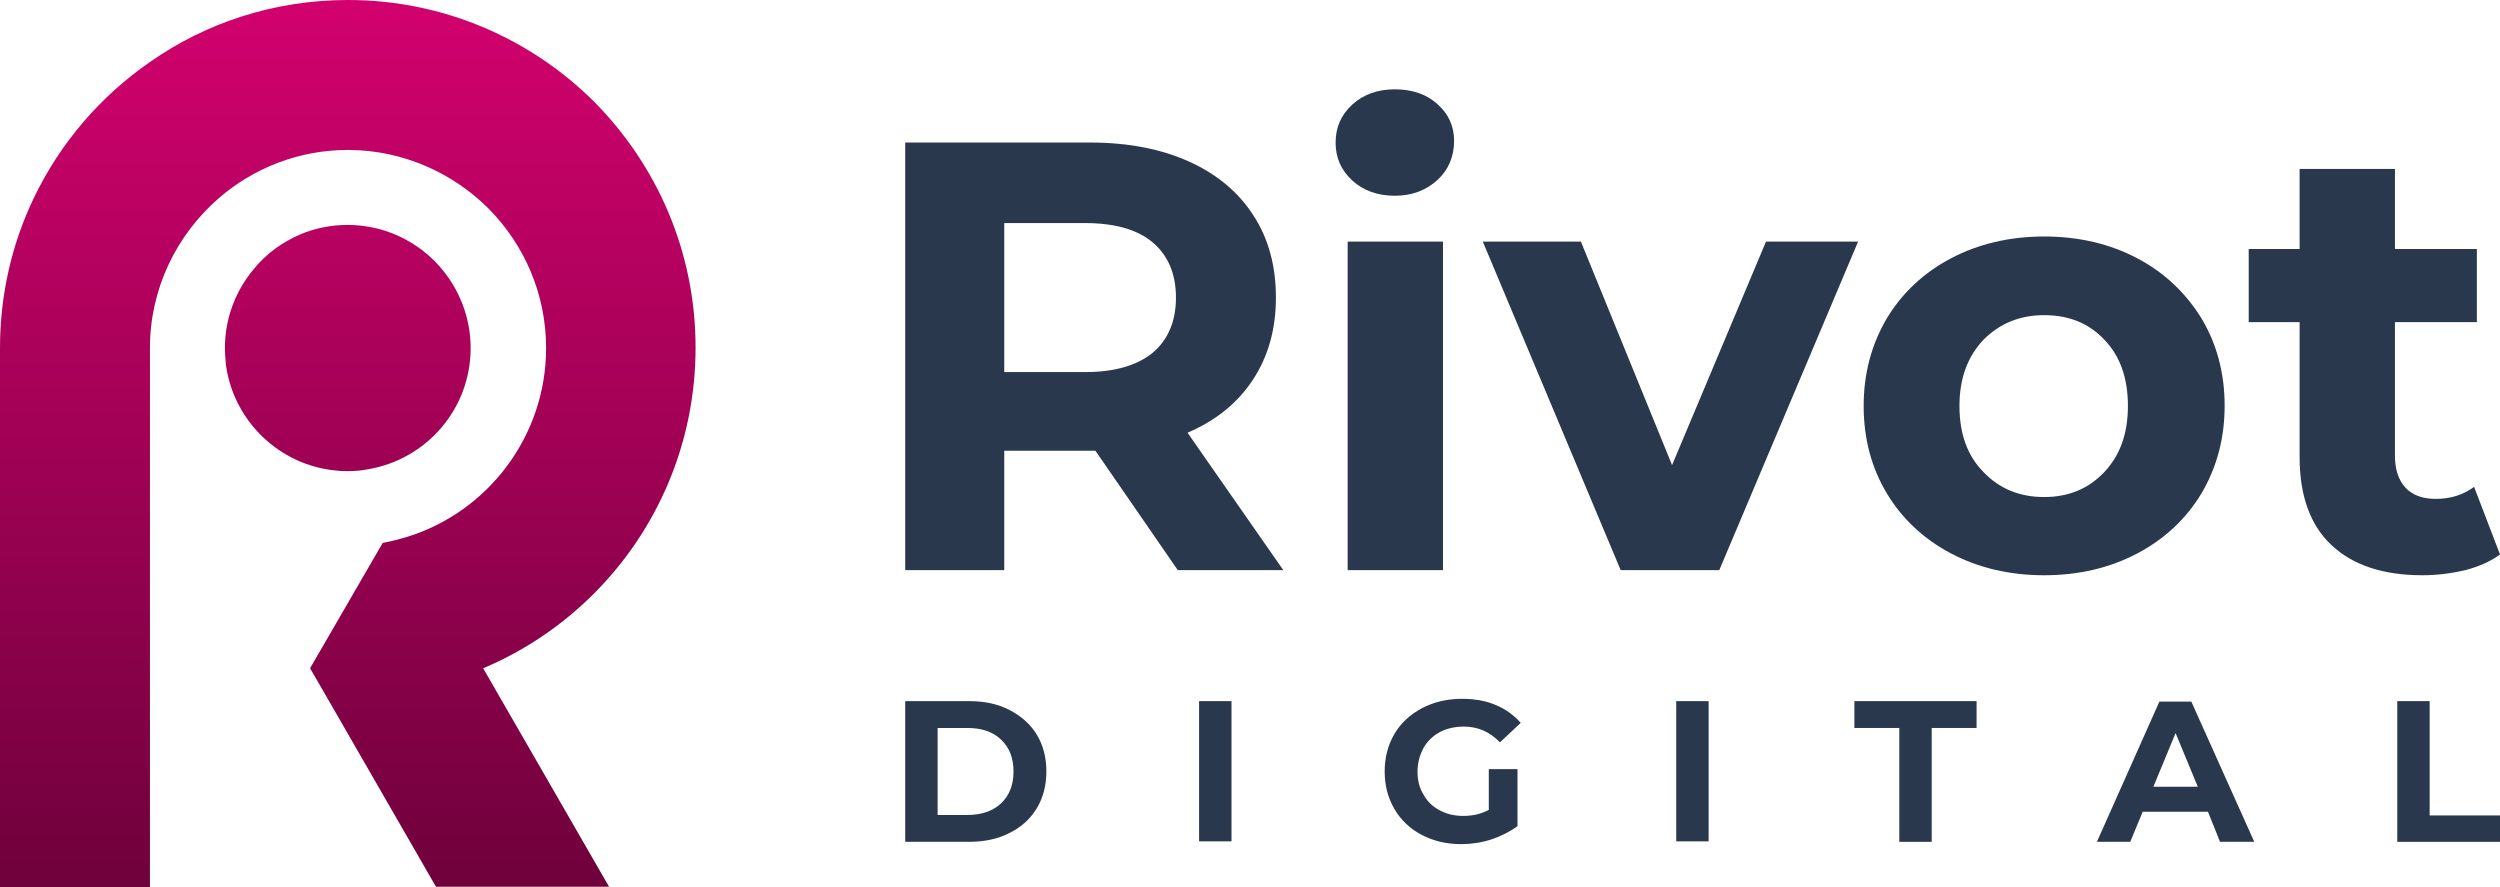
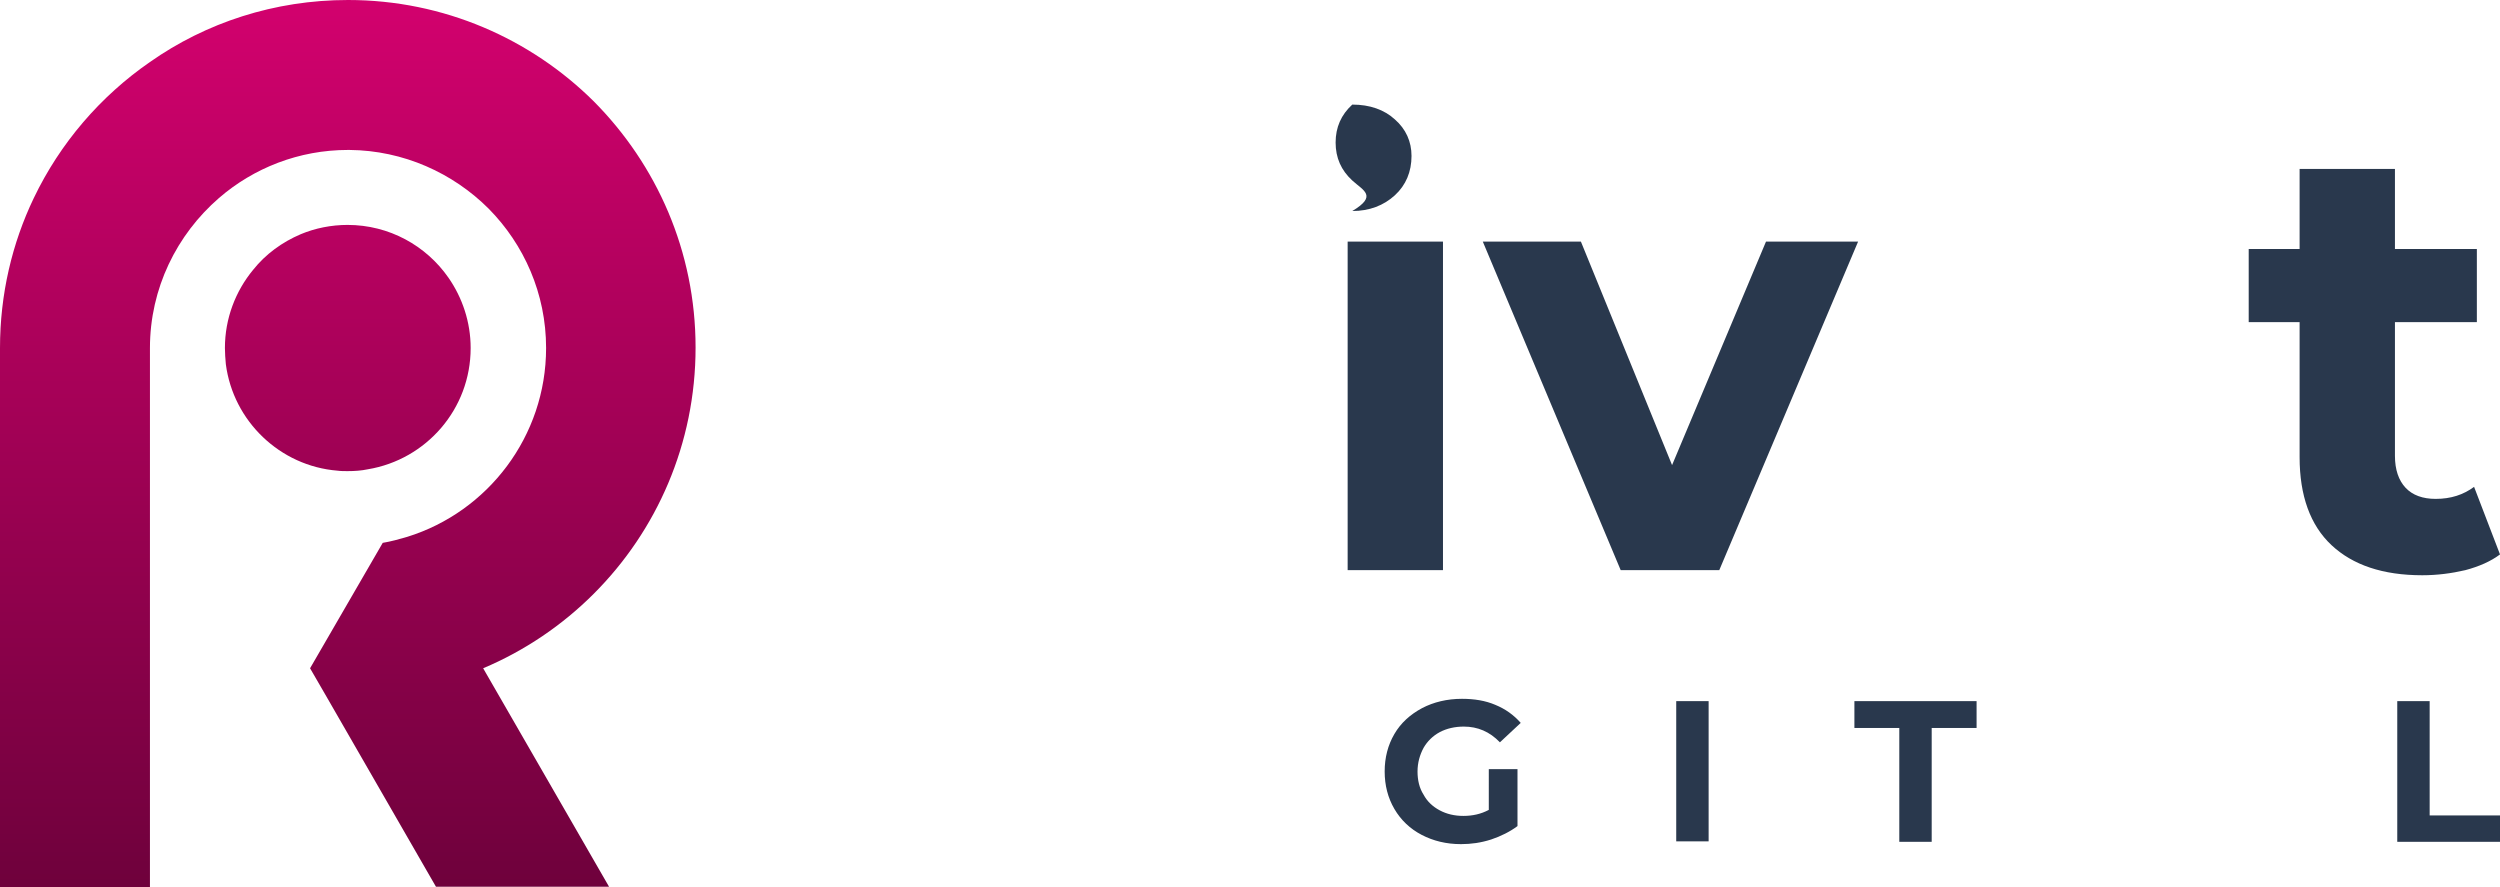
<svg xmlns="http://www.w3.org/2000/svg" xmlns:xlink="http://www.w3.org/1999/xlink" version="1.1" id="Layer_1" x="0px" y="0px" viewBox="0 0 540.2 191.7" style="enable-background:new 0 0 540.2 191.7;" xml:space="preserve">
  <style type="text/css">
	.st0{fill:#29384D;}
	.st1{clip-path:url(#SVGID_2_);fill:#29384D;}
	.st2{clip-path:url(#SVGID_4_);fill:#29384D;}
	.st3{fill:#FFFFFF;}
	.st4{clip-path:url(#SVGID_6_);fill:#FFFFFF;}
	.st5{clip-path:url(#SVGID_8_);fill:#FFFFFF;}
	.st6{clip-path:url(#SVGID_10_);fill:url(#SVGID_11_);}
	.st7{clip-path:url(#SVGID_13_);fill:url(#SVGID_14_);}
	.st8{clip-path:url(#SVGID_16_);fill:url(#SVGID_17_);}
	.st9{clip-path:url(#SVGID_19_);fill:url(#SVGID_20_);}
</style>
  <g>
-     <path class="st0" d="M254.5,123.2l-17.8-25.8h-1.1H217v25.8h-21.4V30.8h40c8.2,0,15.3,1.4,21.3,4.1c6,2.7,10.7,6.6,13.9,11.6   c3.3,5,4.9,11,4.9,17.8c0,6.9-1.7,12.8-5,17.8c-3.3,5-8,8.8-14.1,11.4l20.7,29.7H254.5z M249.1,52.4c-3.3-2.8-8.2-4.2-14.7-4.2H217   v32.2h17.4c6.4,0,11.3-1.4,14.7-4.2c3.3-2.8,5-6.8,5-11.9C254.1,59.2,252.4,55.2,249.1,52.4" />
-     <path class="st0" d="M292.2,39c-2.4-2.2-3.6-4.9-3.6-8.2c0-3.3,1.2-6,3.6-8.2c2.4-2.2,5.5-3.3,9.2-3.3c3.8,0,6.9,1.1,9.2,3.2   c2.4,2.1,3.6,4.8,3.6,7.9c0,3.4-1.2,6.3-3.6,8.5c-2.4,2.2-5.5,3.4-9.2,3.4C297.7,42.3,294.6,41.2,292.2,39 M291.2,52.2h20.6v71   h-20.6V52.2z" />
+     <path class="st0" d="M292.2,39c-2.4-2.2-3.6-4.9-3.6-8.2c0-3.3,1.2-6,3.6-8.2c3.8,0,6.9,1.1,9.2,3.2   c2.4,2.1,3.6,4.8,3.6,7.9c0,3.4-1.2,6.3-3.6,8.5c-2.4,2.2-5.5,3.4-9.2,3.4C297.7,42.3,294.6,41.2,292.2,39 M291.2,52.2h20.6v71   h-20.6V52.2z" />
    <polygon class="st0" points="401.5,52.2 371.5,123.2 350.2,123.2 320.4,52.2 341.6,52.2 361.3,100.5 381.6,52.2  " />
-     <path class="st0" d="M421.6,119.6c-5.9-3.1-10.6-7.5-13.9-13c-3.3-5.5-5-11.8-5-18.9c0-7,1.7-13.3,5-18.9c3.3-5.5,8-9.9,13.9-13   c5.9-3.1,12.7-4.7,20.1-4.7c7.5,0,14.2,1.6,20.1,4.7c5.9,3.1,10.5,7.5,13.9,13c3.3,5.5,5,11.8,5,18.9c0,7-1.7,13.3-5,18.9   c-3.3,5.5-8,9.9-13.9,13c-5.9,3.1-12.6,4.7-20.1,4.7C434.2,124.3,427.5,122.7,421.6,119.6 M454.7,102c3.4-3.6,5.1-8.3,5.1-14.3   c0-6-1.7-10.8-5.1-14.3c-3.4-3.6-7.7-5.3-13-5.3c-5.3,0-9.6,1.8-13.1,5.3c-3.4,3.6-5.2,8.3-5.2,14.3c0,6,1.7,10.8,5.2,14.3   c3.4,3.6,7.8,5.4,13.1,5.4C447,107.4,451.3,105.6,454.7,102" />
    <path class="st0" d="M540.2,119.8c-2,1.5-4.5,2.6-7.5,3.4c-3,0.7-6.1,1.1-9.3,1.1c-8.5,0-15-2.2-19.6-6.5c-4.6-4.3-6.9-10.7-6.9-19   V69.6h-11V53.8h11V36.5h20.6v17.3h17.7v15.8h-17.7v28.9c0,3,0.8,5.3,2.3,6.9c1.5,1.6,3.7,2.4,6.5,2.4c3.3,0,6-0.9,8.3-2.6   L540.2,119.8z" />
-     <path class="st0" d="M195.6,151.5h13.8c3.3,0,6.2,0.6,8.7,1.9c2.5,1.3,4.5,3,5.9,5.3c1.4,2.3,2.1,4.9,2.1,8c0,3-0.7,5.7-2.1,8   c-1.4,2.3-3.4,4.1-5.9,5.3c-2.5,1.3-5.4,1.9-8.7,1.9h-13.8V151.5z M209,176.1c3,0,5.5-0.8,7.3-2.5c1.8-1.7,2.7-4,2.7-6.9   c0-2.9-0.9-5.2-2.7-6.9c-1.8-1.7-4.2-2.5-7.3-2.5h-6.4v18.8H209z" />
-     <rect x="259.1" y="151.5" class="st0" width="7" height="30.3" />
    <path class="st0" d="M321.5,166.2h6.4v12.3c-1.6,1.2-3.6,2.2-5.7,2.9c-2.2,0.7-4.3,1-6.5,1c-3.2,0-6-0.7-8.5-2   c-2.5-1.3-4.5-3.2-5.9-5.6c-1.4-2.4-2.1-5.1-2.1-8.1s0.7-5.7,2.1-8.1c1.4-2.4,3.4-4.2,6-5.6c2.5-1.3,5.4-2,8.6-2   c2.7,0,5.1,0.4,7.2,1.3c2.2,0.9,4,2.2,5.5,3.9l-4.5,4.2c-2.2-2.3-4.8-3.4-7.8-3.4c-1.9,0-3.7,0.4-5.2,1.2c-1.5,0.8-2.7,2-3.5,3.4   c-0.8,1.5-1.3,3.2-1.3,5.1c0,1.9,0.4,3.6,1.3,5c0.8,1.5,2,2.6,3.5,3.4c1.5,0.8,3.2,1.2,5.1,1.2c2,0,3.8-0.4,5.5-1.3V166.2z" />
    <rect x="362.2" y="151.5" class="st0" width="7" height="30.3" />
    <polygon class="st0" points="410.4,157.3 400.7,157.3 400.7,151.5 427.1,151.5 427.1,157.3 417.4,157.3 417.4,181.9 410.4,181.9     " />
-     <path class="st0" d="M477.1,175.4H463l-2.7,6.5h-7.2l13.5-30.3h6.9l13.6,30.3h-7.4L477.1,175.4z M474.9,170l-4.8-11.6l-4.8,11.6   H474.9z" />
    <polygon class="st0" points="518,151.5 525,151.5 525,176.2 540.2,176.2 540.2,181.9 518,181.9  " />
    <g>
      <defs>
        <path id="SVGID_15_" d="M32.4,13.4C21.7,20.8,13,30.9,7.3,42.8C2.6,52.6,0,63.6,0,75.2v116.5h32.4V75.2     c0-12.9,5.8-24.5,14.9-32.4c7.5-6.5,17.3-10.4,27.9-10.4h0.3c11.7,0.1,22.4,5,30.1,12.7c7.6,7.7,12.4,18.3,12.4,30.1     c0,19.1-12.6,35.4-30,40.8c-1.7,0.5-3.5,1-5.3,1.3L67,144.4l3.3,5.7l0,0l23.9,41.5h37.4l-27.2-47.2c9-3.8,17.1-9.3,23.9-16.1     c13.6-13.6,22-32.4,22-53.2c0-20.8-8.4-39.5-22-53.2C114.7,8.4,95.9,0,75.2,0C59.3,0,44.5,4.9,32.4,13.4" />
      </defs>
      <clipPath id="SVGID_2_">
        <use xlink:href="#SVGID_15_" style="overflow:visible;" />
      </clipPath>
      <linearGradient id="SVGID_4_" gradientUnits="userSpaceOnUse" x1="2275.29" y1="887.526" x2="2277.4" y2="887.526" gradientTransform="matrix(0 98.236 98.236 0 -87111.797 -223520.656)">
        <stop offset="0" style="stop-color:#D5016F" />
        <stop offset="1" style="stop-color:#690139" />
      </linearGradient>
      <rect style="clip-path:url(#SVGID_2_);fill:url(#SVGID_4_);" width="150.4" height="191.7" />
    </g>
    <g>
      <defs>
        <path id="SVGID_18_" d="M65,50.6c-4,1.7-7.6,4.3-10.3,7.7c-3.8,4.6-6.1,10.5-6.1,16.9c0,1.2,0.1,2.3,0.2,3.5     c1.6,12.3,11.7,22,24.1,23c0.7,0.1,1.5,0.1,2.2,0.1c1.5,0,3-0.1,4.4-0.4c12.6-2.1,22.2-13,22.2-26.2c0-5.6-1.8-10.9-4.8-15.2     c-4.8-6.9-12.8-11.4-21.8-11.4C71.6,48.6,68.1,49.3,65,50.6" />
      </defs>
      <clipPath id="SVGID_6_">
        <use xlink:href="#SVGID_18_" style="overflow:visible;" />
      </clipPath>
      <linearGradient id="SVGID_8_" gradientUnits="userSpaceOnUse" x1="2275.29" y1="887.526" x2="2277.4" y2="887.526" gradientTransform="matrix(0 98.236 98.236 0 -87111.789 -223520.656)">
        <stop offset="0" style="stop-color:#D5016F" />
        <stop offset="1" style="stop-color:#690139" />
      </linearGradient>
      <rect x="48.6" y="48.6" style="clip-path:url(#SVGID_6_);fill:url(#SVGID_8_);" width="53.2" height="53.2" />
    </g>
  </g>
</svg>